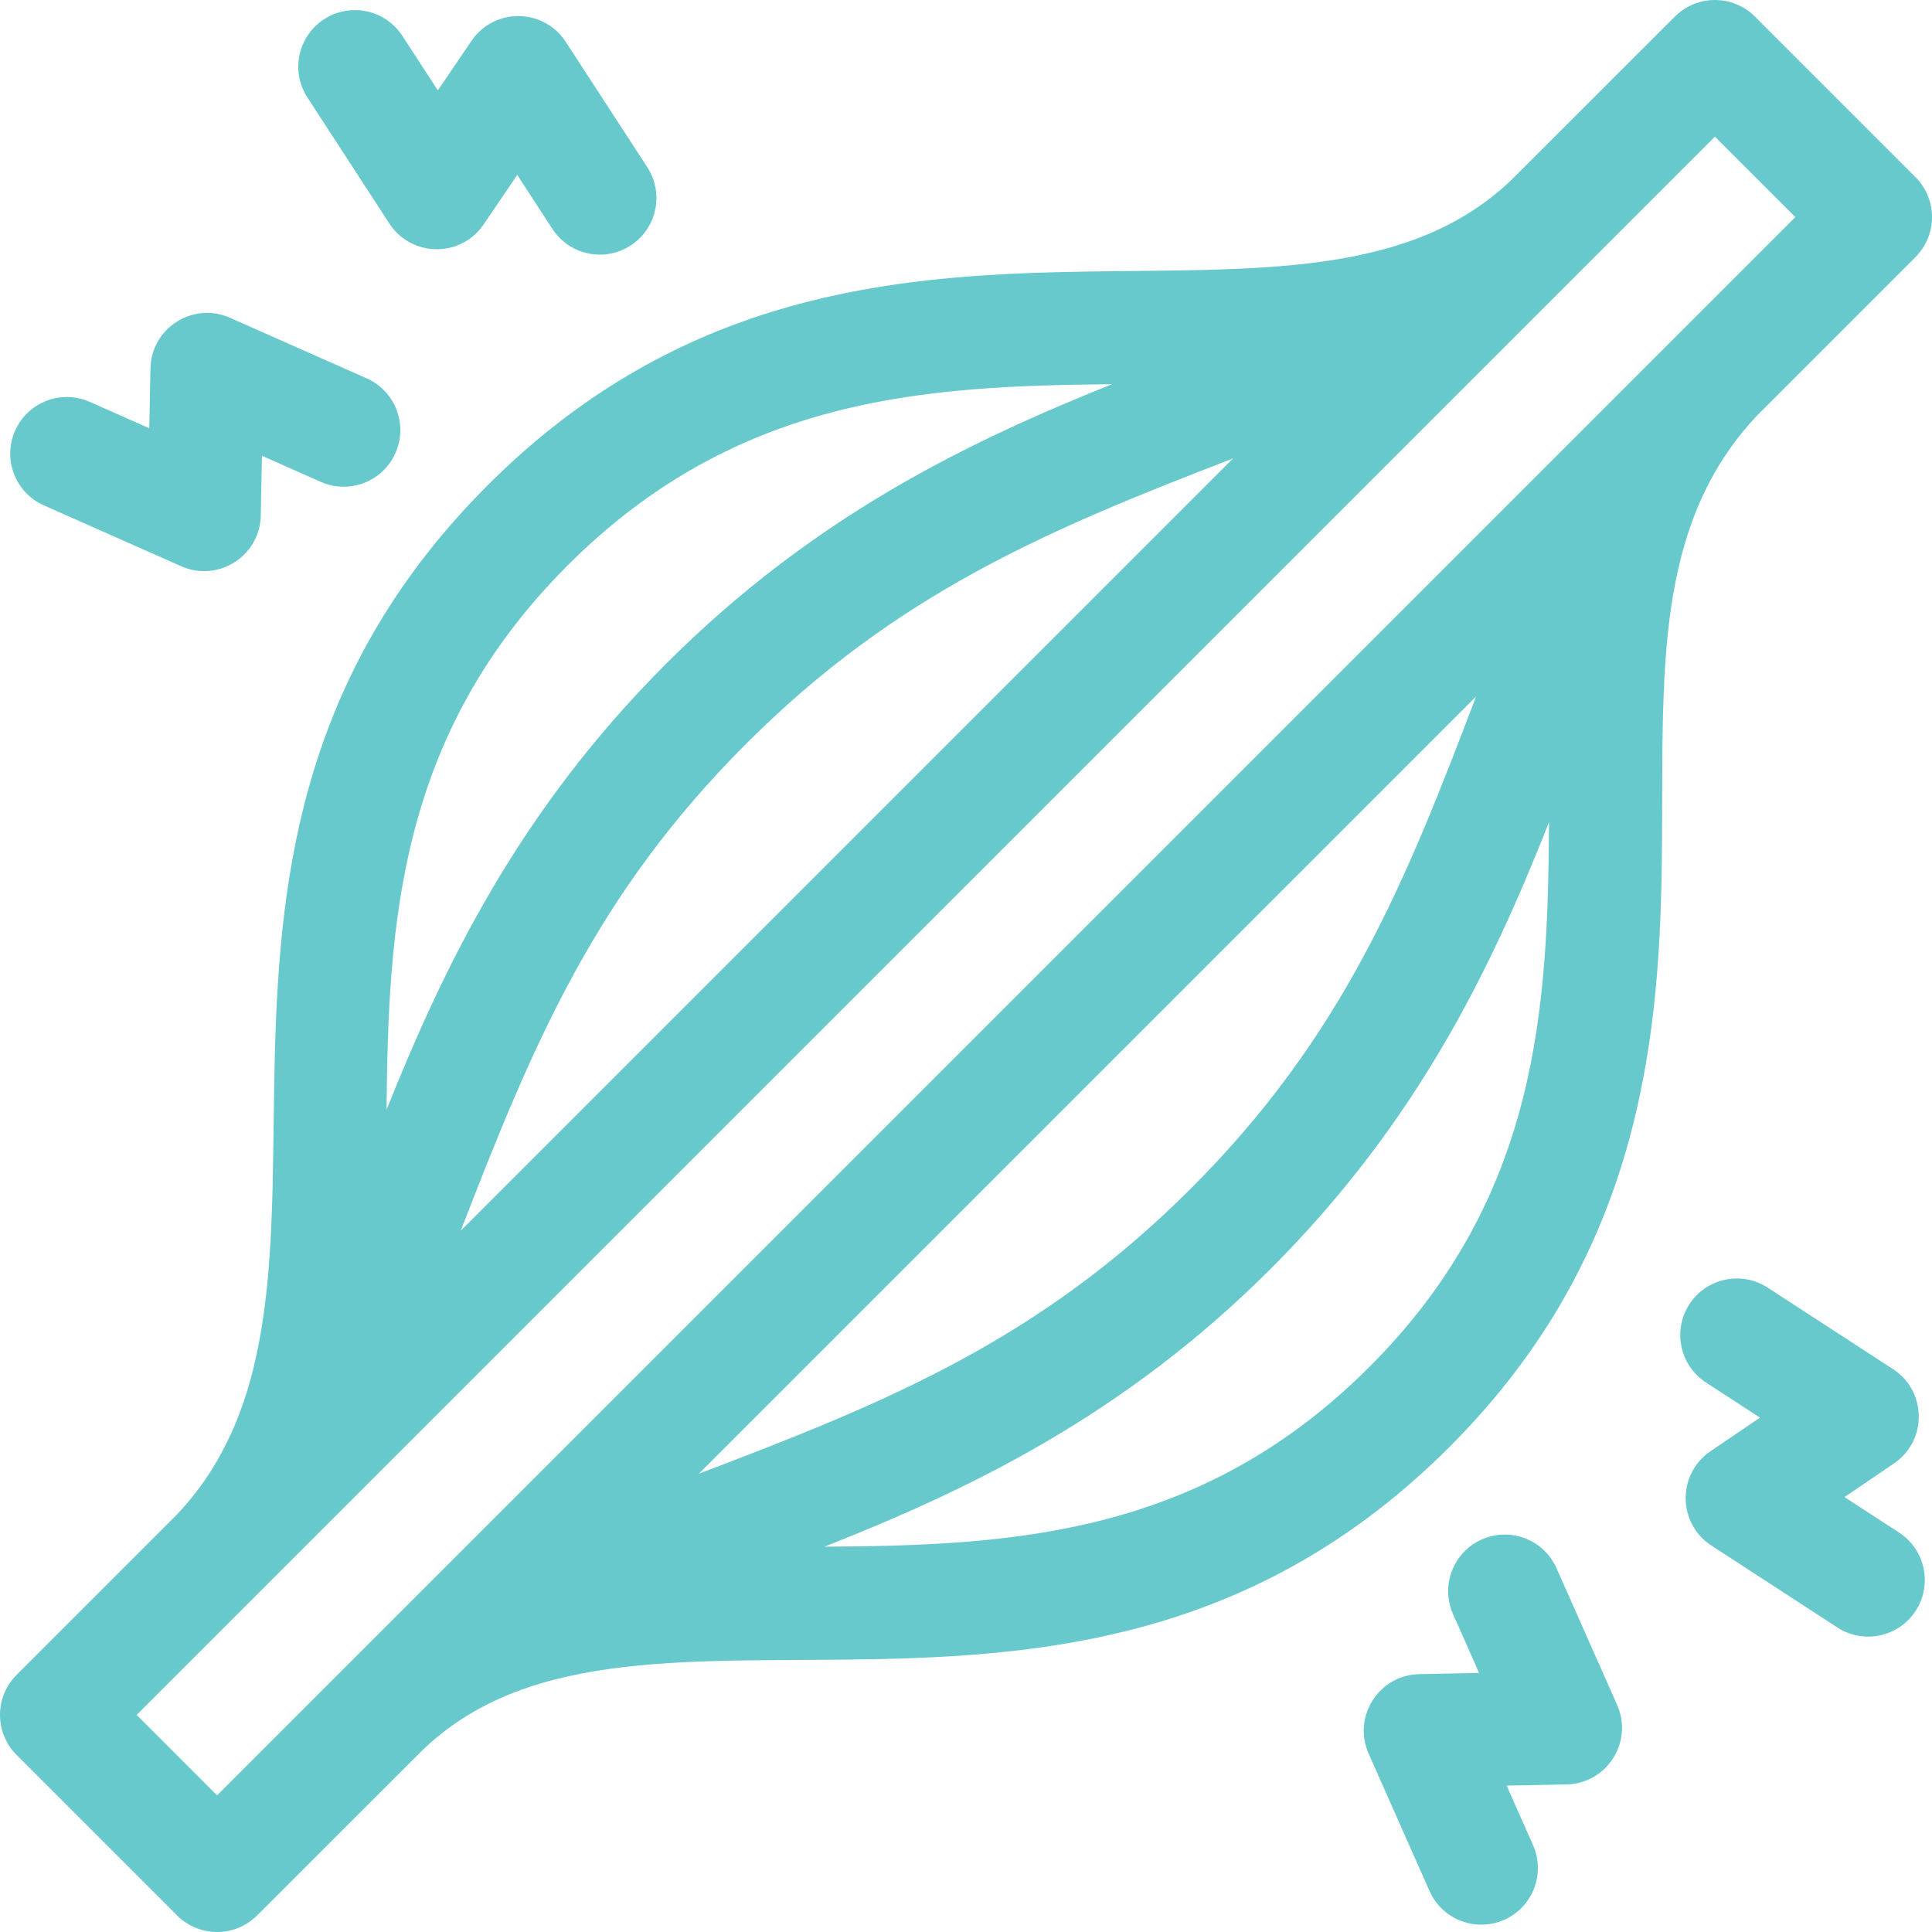
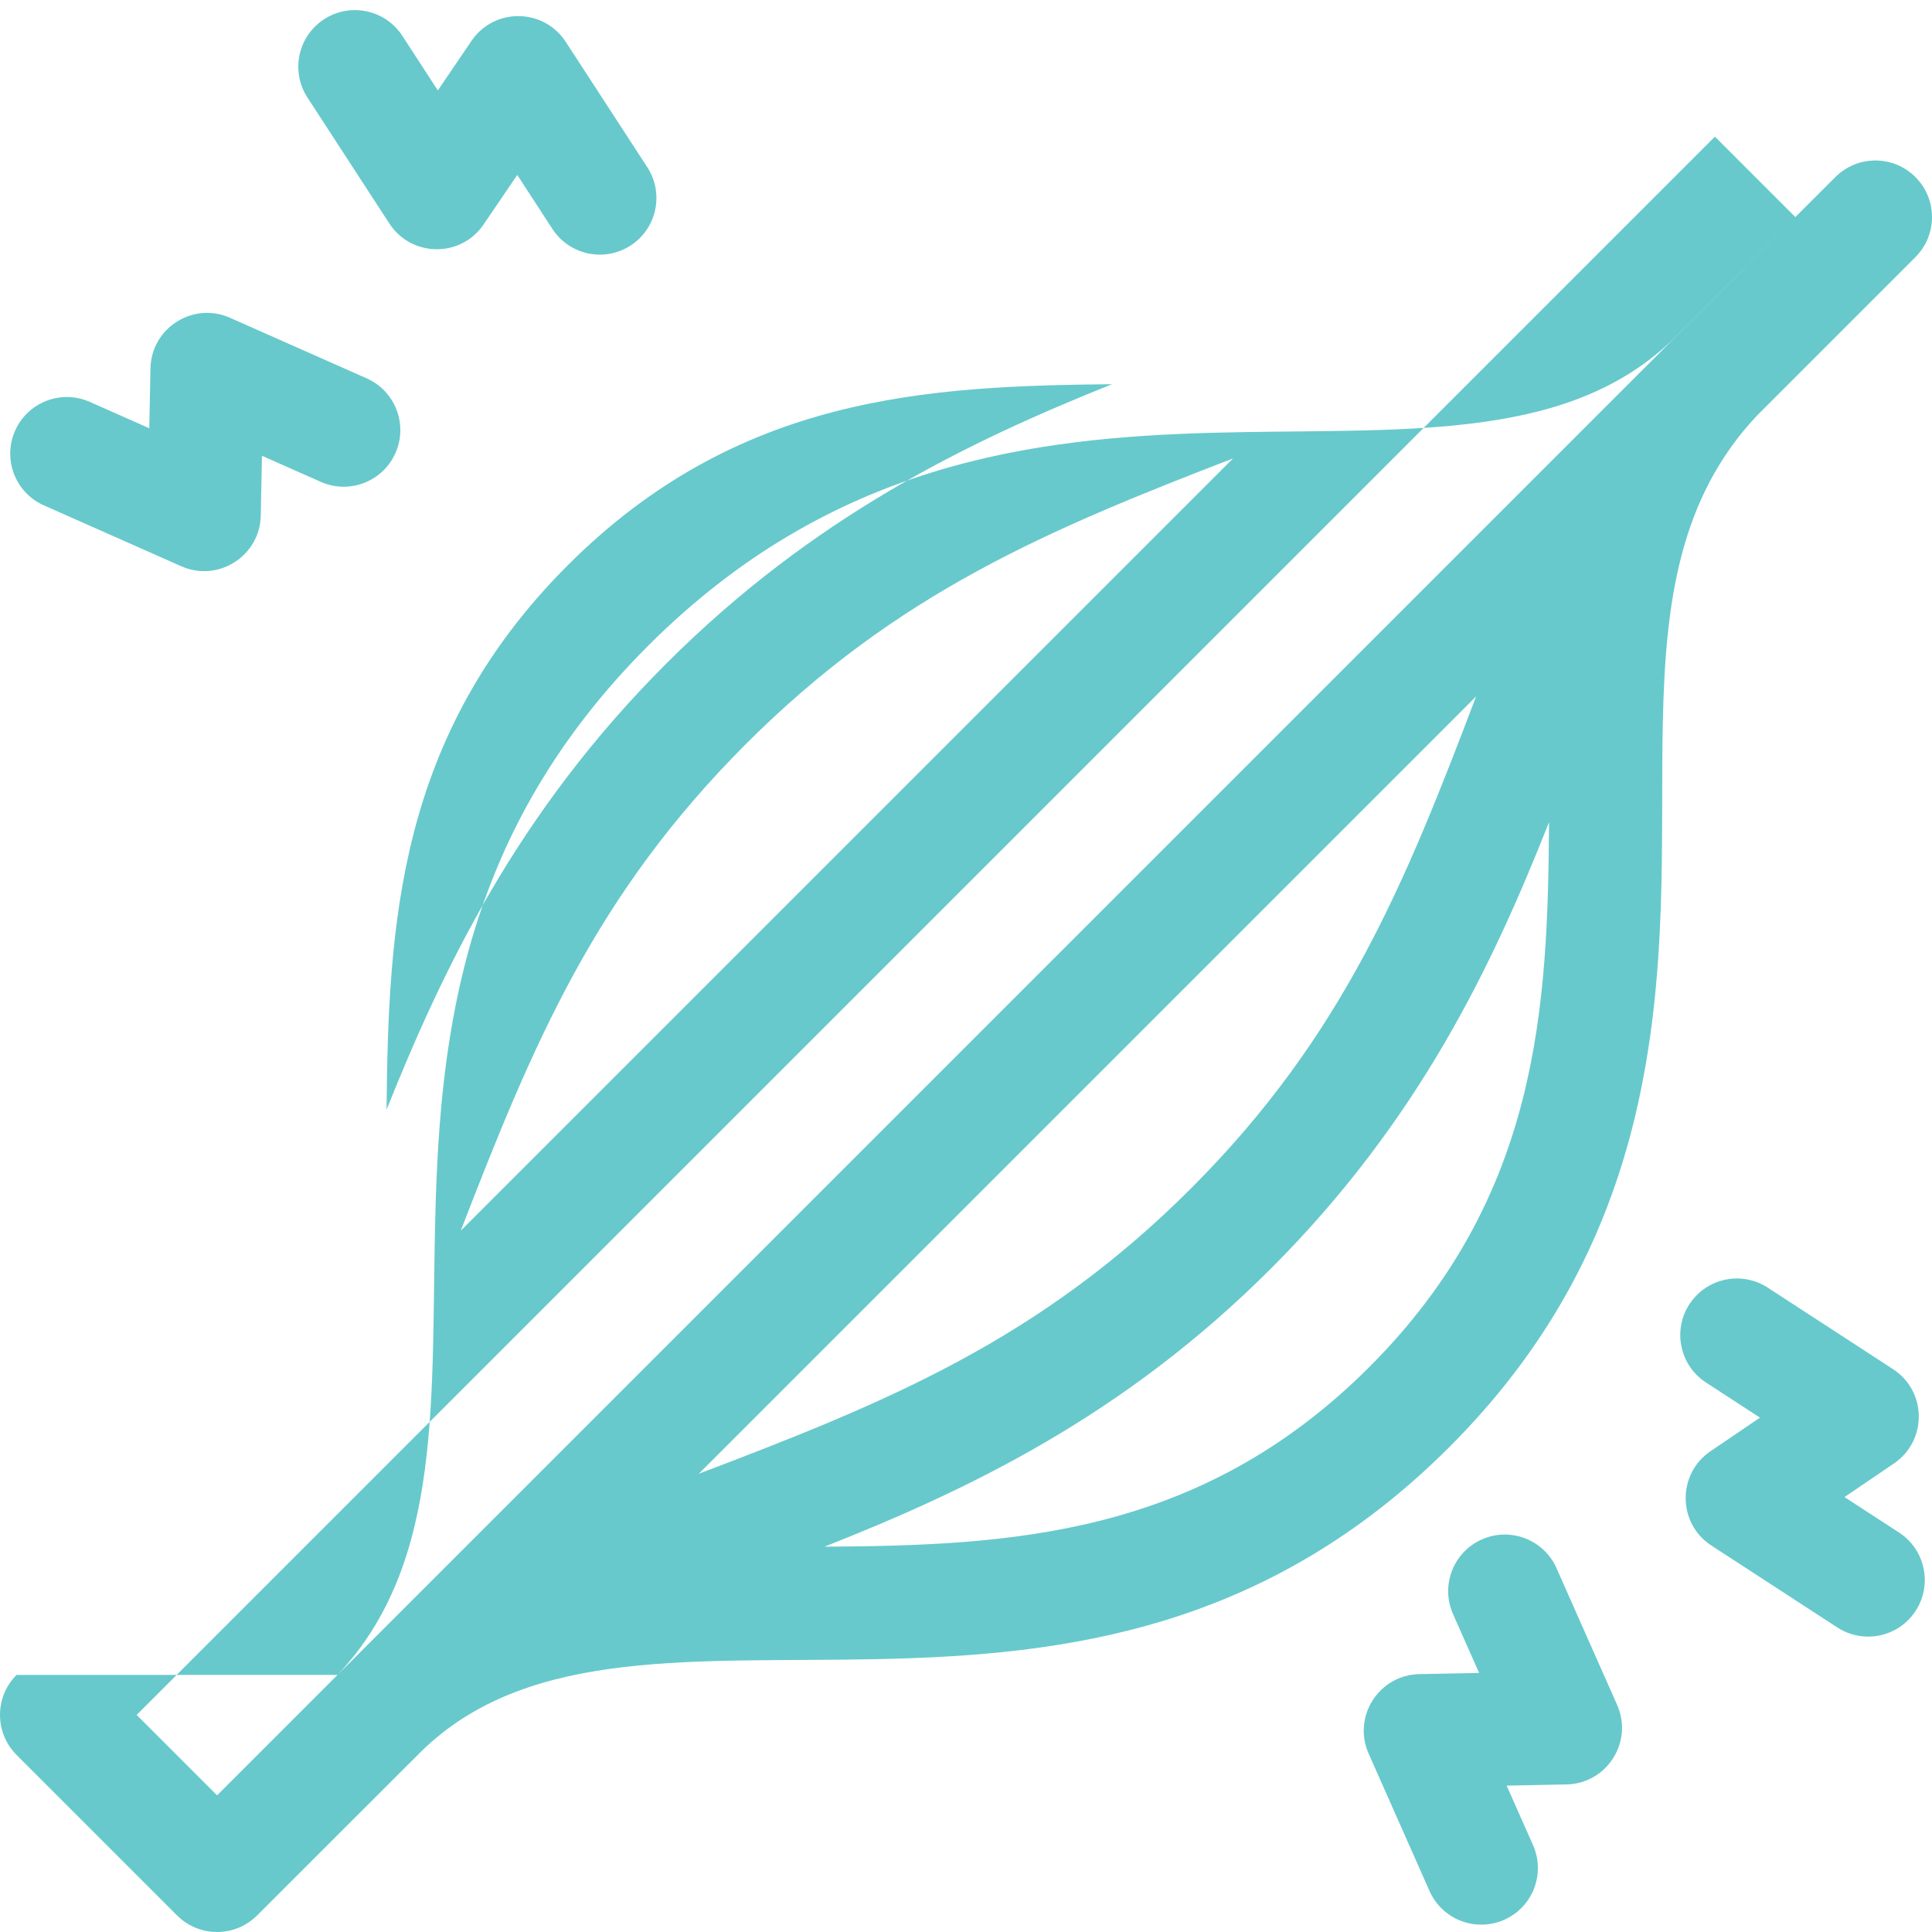
<svg xmlns="http://www.w3.org/2000/svg" version="1.1" width="512" height="512" x="0" y="0" viewBox="0 0 512 512" style="enable-background:new 0 0 512 512" xml:space="preserve">
  <g>
-     <path d="m465.702 110.041 41.905-41.905c5.858-5.858 5.858-15.355 0-21.213l-42.53-42.529c-5.857-5.858-15.355-5.858-21.213 0-46.658 46.622-42.421 42.406-43.926 43.852-57.147 53.517-173.77-16.578-270.709 80.363-97.41 97.41-25.492 212.522-82.31 272.73L4.394 443.865c-5.858 5.858-5.858 15.355 0 21.213l42.529 42.529c5.857 5.858 15.355 5.859 21.213 0 47.399-47.364 43.033-43.018 44.551-44.476 57.234-53.555 174.227 17.538 271.414-79.651 25.031-25.031 41.135-53.724 49.232-87.721 17.856-74.966-9.082-141.794 32.369-185.718zm-280.521 280.52 206-206c-18.746 49.364-35.086 89.913-75.587 130.413-40.137 40.138-80.396 56.603-130.413 75.587zm141.592-269.075L122.106 326.152c19.268-49.87 35.761-89.17 75.629-129.038 39.898-39.898 79.817-56.632 129.038-75.628zm-176.33 28.336c45.115-45.115 95.335-47.499 144.258-48.008-37.836 15.186-78.873 34.781-118.178 74.087-39.306 39.306-58.902 80.341-74.087 118.177.509-48.922 2.892-99.142 48.007-144.256zM57.53 475.787l-21.316-21.316L454.471 36.214l21.316 21.316L57.53 475.787zm305.358-113.52c-45.036 45.036-95.359 47.292-144.398 47.625 37.95-15.011 79.07-34.457 118.318-73.706 39.249-39.248 58.695-80.367 73.706-118.318-.335 49.041-2.59 99.363-47.626 144.399zM503.266 406.14l-14.457-9.402 13.121-8.916c8.837-6.004 8.751-19.126-.251-24.981l-33.211-21.603c-6.942-4.517-16.234-2.55-20.753 4.395-4.517 6.944-2.549 16.236 4.396 20.753l14.299 9.301-13.123 8.917c-8.832 6.001-8.758 19.122.252 24.982l33.372 21.704c6.917 4.497 16.216 2.578 20.752-4.396 4.516-6.946 2.548-16.237-4.397-20.754zM412.499 415.599c-3.356-7.574-12.219-10.993-19.792-7.636-7.573 3.356-10.992 12.217-7.636 19.791l6.911 15.594-15.861.315c-10.678.213-17.77 11.252-13.415 21.076l16.132 36.393c3.357 7.573 12.216 10.992 19.791 7.635 7.574-3.357 10.992-12.218 7.635-19.792l-6.988-15.766 15.86-.315c10.676-.213 17.77-11.248 13.416-21.075zM103.183 59.23c5.814 8.942 18.931 9.157 24.981.251l8.917-13.124 9.301 14.3c4.495 6.909 13.776 8.934 20.753 4.395 6.944-4.517 8.912-13.809 4.396-20.753l-21.604-33.211c-5.817-8.943-18.93-9.158-24.981-.25l-8.915 13.122-9.403-14.458C102.111 2.557 92.818.59 85.876 5.106c-6.945 4.517-8.913 13.808-4.396 20.753zM11.635 133.93l36.394 16.132c9.798 4.343 20.864-2.72 21.076-13.415l.315-15.862 15.594 6.911c7.573 3.356 16.434-.062 19.792-7.636 3.356-7.574-.063-16.435-7.636-19.791L60.949 84.216c-9.792-4.34-20.863 2.71-21.075 13.415l-.315 15.861-15.766-6.989c-7.575-3.354-16.436.06-19.792 7.635-3.357 7.573.061 16.435 7.634 19.792z" fill="#67c9cc" opacity="1" data-original="#000000" />
+     <path d="m465.702 110.041 41.905-41.905c5.858-5.858 5.858-15.355 0-21.213c-5.857-5.858-15.355-5.858-21.213 0-46.658 46.622-42.421 42.406-43.926 43.852-57.147 53.517-173.77-16.578-270.709 80.363-97.41 97.41-25.492 212.522-82.31 272.73L4.394 443.865c-5.858 5.858-5.858 15.355 0 21.213l42.529 42.529c5.857 5.858 15.355 5.859 21.213 0 47.399-47.364 43.033-43.018 44.551-44.476 57.234-53.555 174.227 17.538 271.414-79.651 25.031-25.031 41.135-53.724 49.232-87.721 17.856-74.966-9.082-141.794 32.369-185.718zm-280.521 280.52 206-206c-18.746 49.364-35.086 89.913-75.587 130.413-40.137 40.138-80.396 56.603-130.413 75.587zm141.592-269.075L122.106 326.152c19.268-49.87 35.761-89.17 75.629-129.038 39.898-39.898 79.817-56.632 129.038-75.628zm-176.33 28.336c45.115-45.115 95.335-47.499 144.258-48.008-37.836 15.186-78.873 34.781-118.178 74.087-39.306 39.306-58.902 80.341-74.087 118.177.509-48.922 2.892-99.142 48.007-144.256zM57.53 475.787l-21.316-21.316L454.471 36.214l21.316 21.316L57.53 475.787zm305.358-113.52c-45.036 45.036-95.359 47.292-144.398 47.625 37.95-15.011 79.07-34.457 118.318-73.706 39.249-39.248 58.695-80.367 73.706-118.318-.335 49.041-2.59 99.363-47.626 144.399zM503.266 406.14l-14.457-9.402 13.121-8.916c8.837-6.004 8.751-19.126-.251-24.981l-33.211-21.603c-6.942-4.517-16.234-2.55-20.753 4.395-4.517 6.944-2.549 16.236 4.396 20.753l14.299 9.301-13.123 8.917c-8.832 6.001-8.758 19.122.252 24.982l33.372 21.704c6.917 4.497 16.216 2.578 20.752-4.396 4.516-6.946 2.548-16.237-4.397-20.754zM412.499 415.599c-3.356-7.574-12.219-10.993-19.792-7.636-7.573 3.356-10.992 12.217-7.636 19.791l6.911 15.594-15.861.315c-10.678.213-17.77 11.252-13.415 21.076l16.132 36.393c3.357 7.573 12.216 10.992 19.791 7.635 7.574-3.357 10.992-12.218 7.635-19.792l-6.988-15.766 15.86-.315c10.676-.213 17.77-11.248 13.416-21.075zM103.183 59.23c5.814 8.942 18.931 9.157 24.981.251l8.917-13.124 9.301 14.3c4.495 6.909 13.776 8.934 20.753 4.395 6.944-4.517 8.912-13.809 4.396-20.753l-21.604-33.211c-5.817-8.943-18.93-9.158-24.981-.25l-8.915 13.122-9.403-14.458C102.111 2.557 92.818.59 85.876 5.106c-6.945 4.517-8.913 13.808-4.396 20.753zM11.635 133.93l36.394 16.132c9.798 4.343 20.864-2.72 21.076-13.415l.315-15.862 15.594 6.911c7.573 3.356 16.434-.062 19.792-7.636 3.356-7.574-.063-16.435-7.636-19.791L60.949 84.216c-9.792-4.34-20.863 2.71-21.075 13.415l-.315 15.861-15.766-6.989c-7.575-3.354-16.436.06-19.792 7.635-3.357 7.573.061 16.435 7.634 19.792z" fill="#67c9cc" opacity="1" data-original="#000000" />
  </g>
</svg>